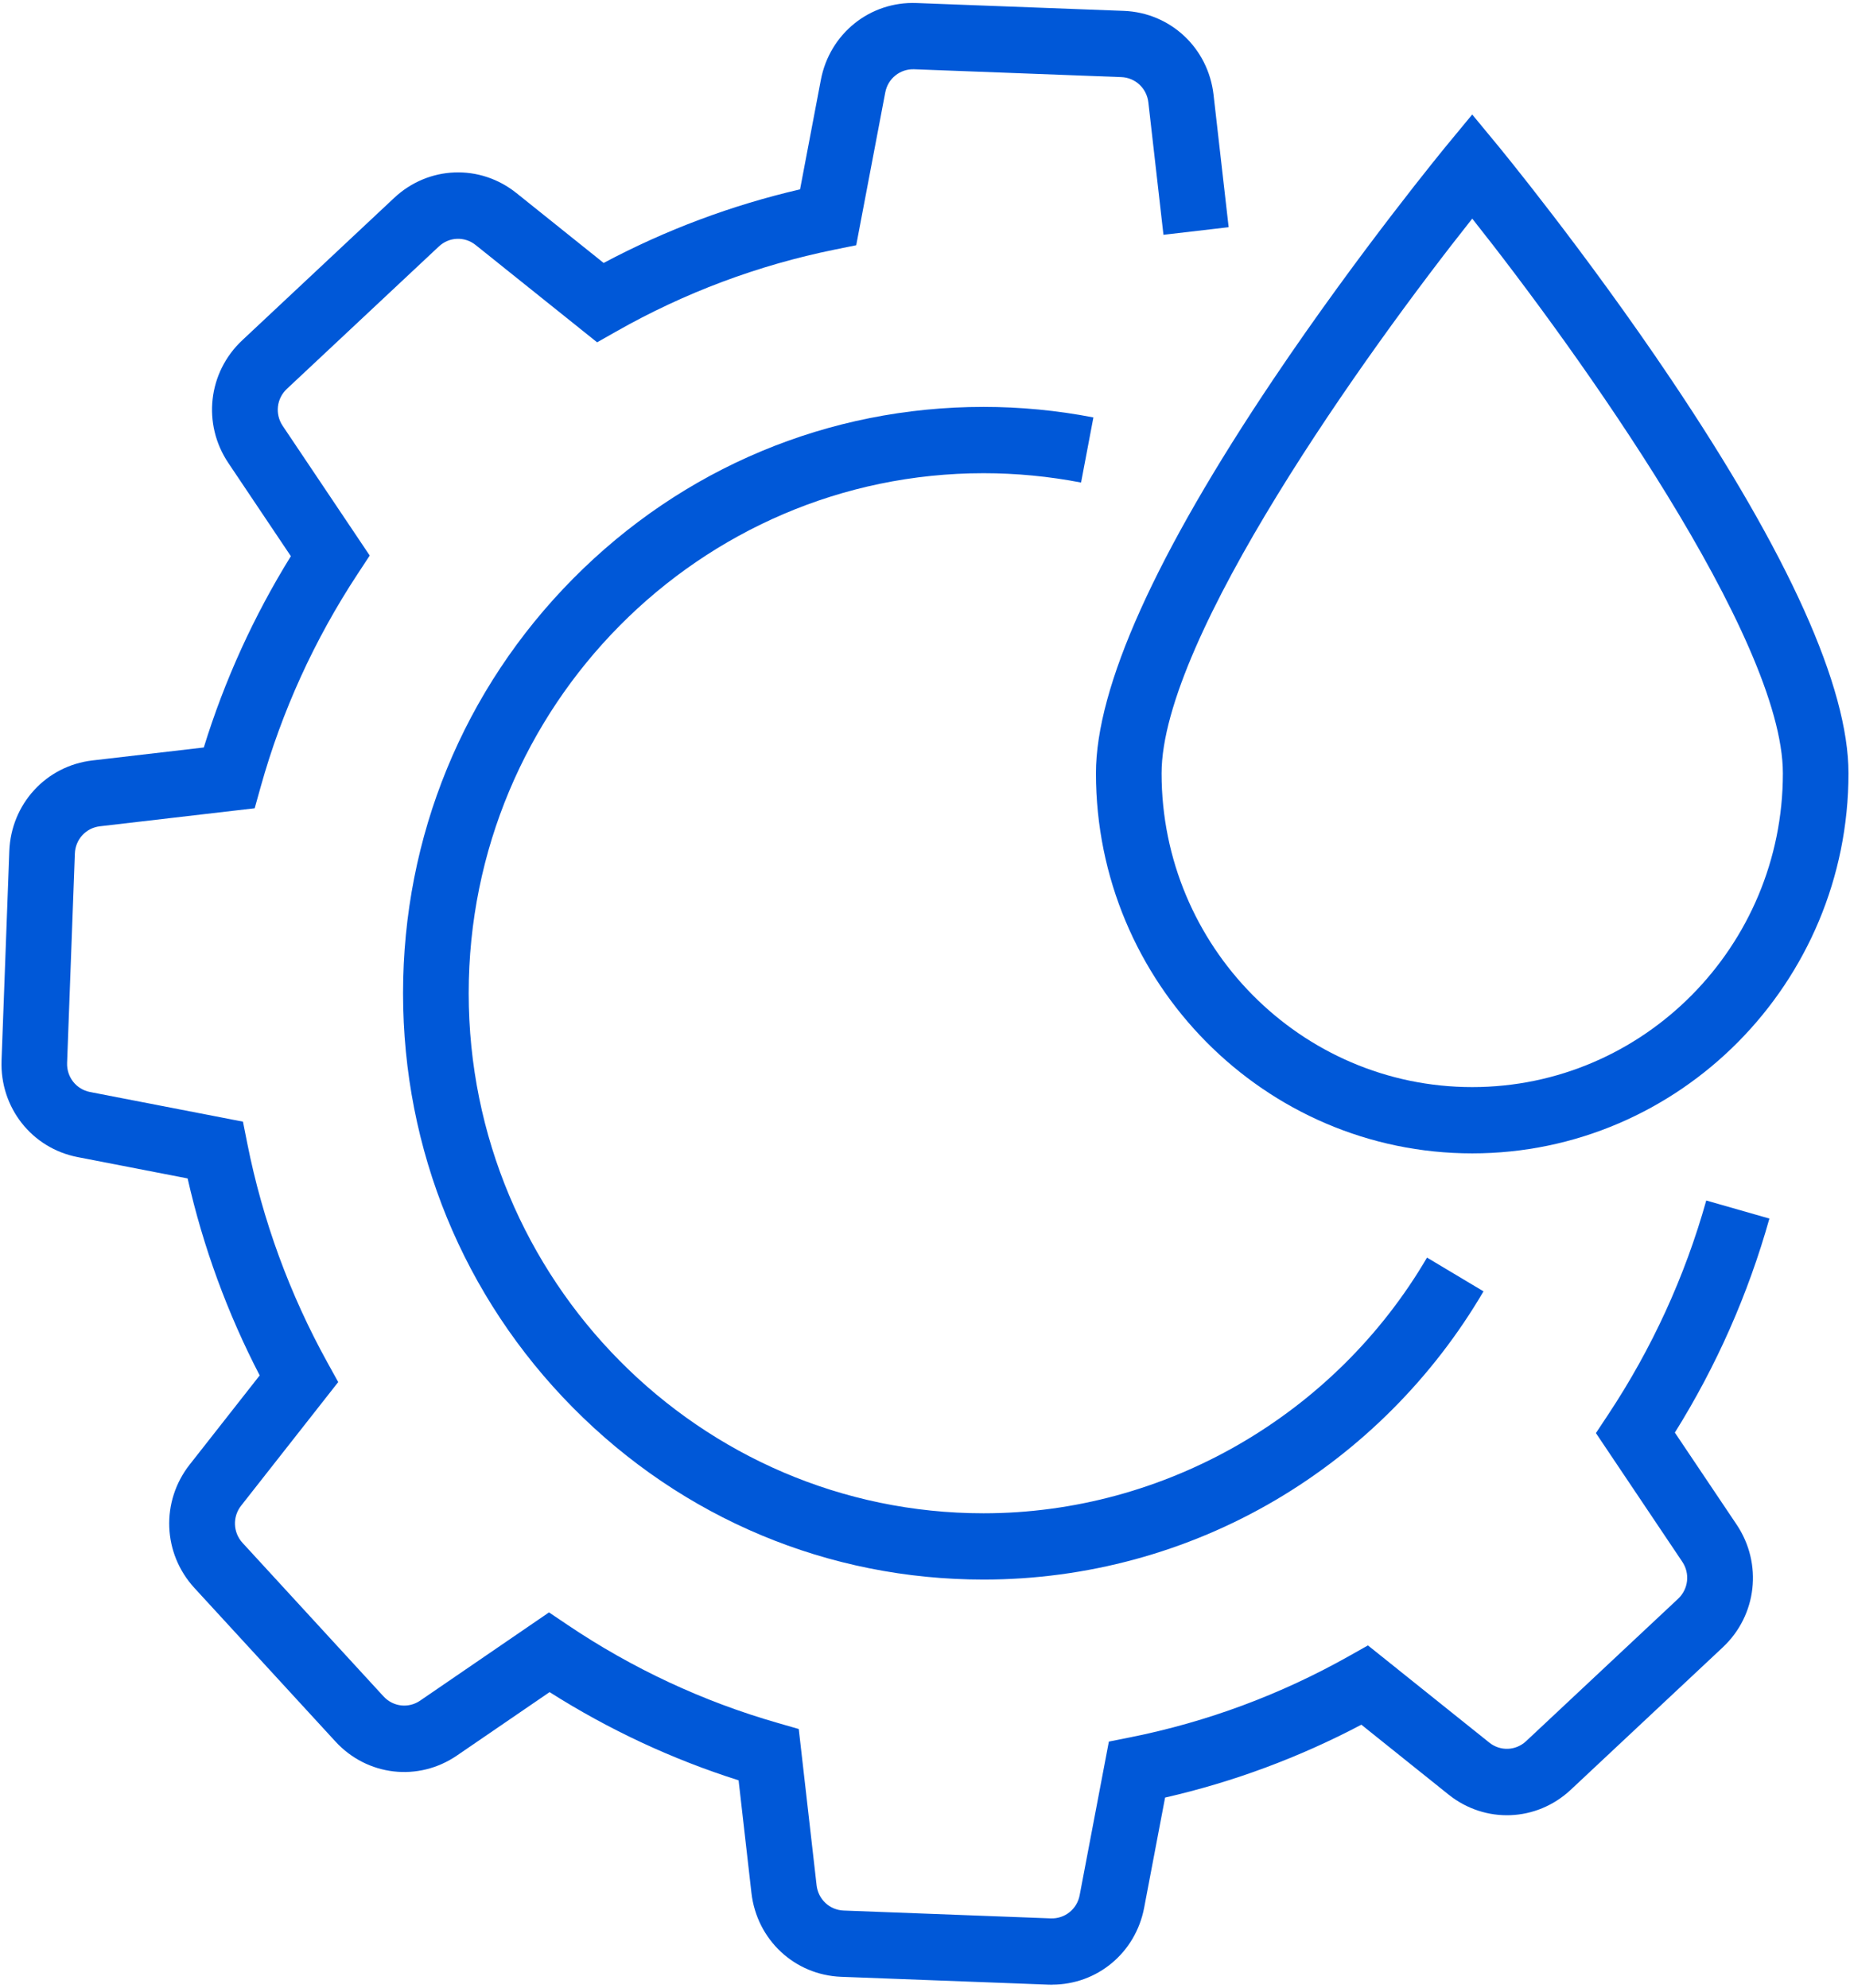
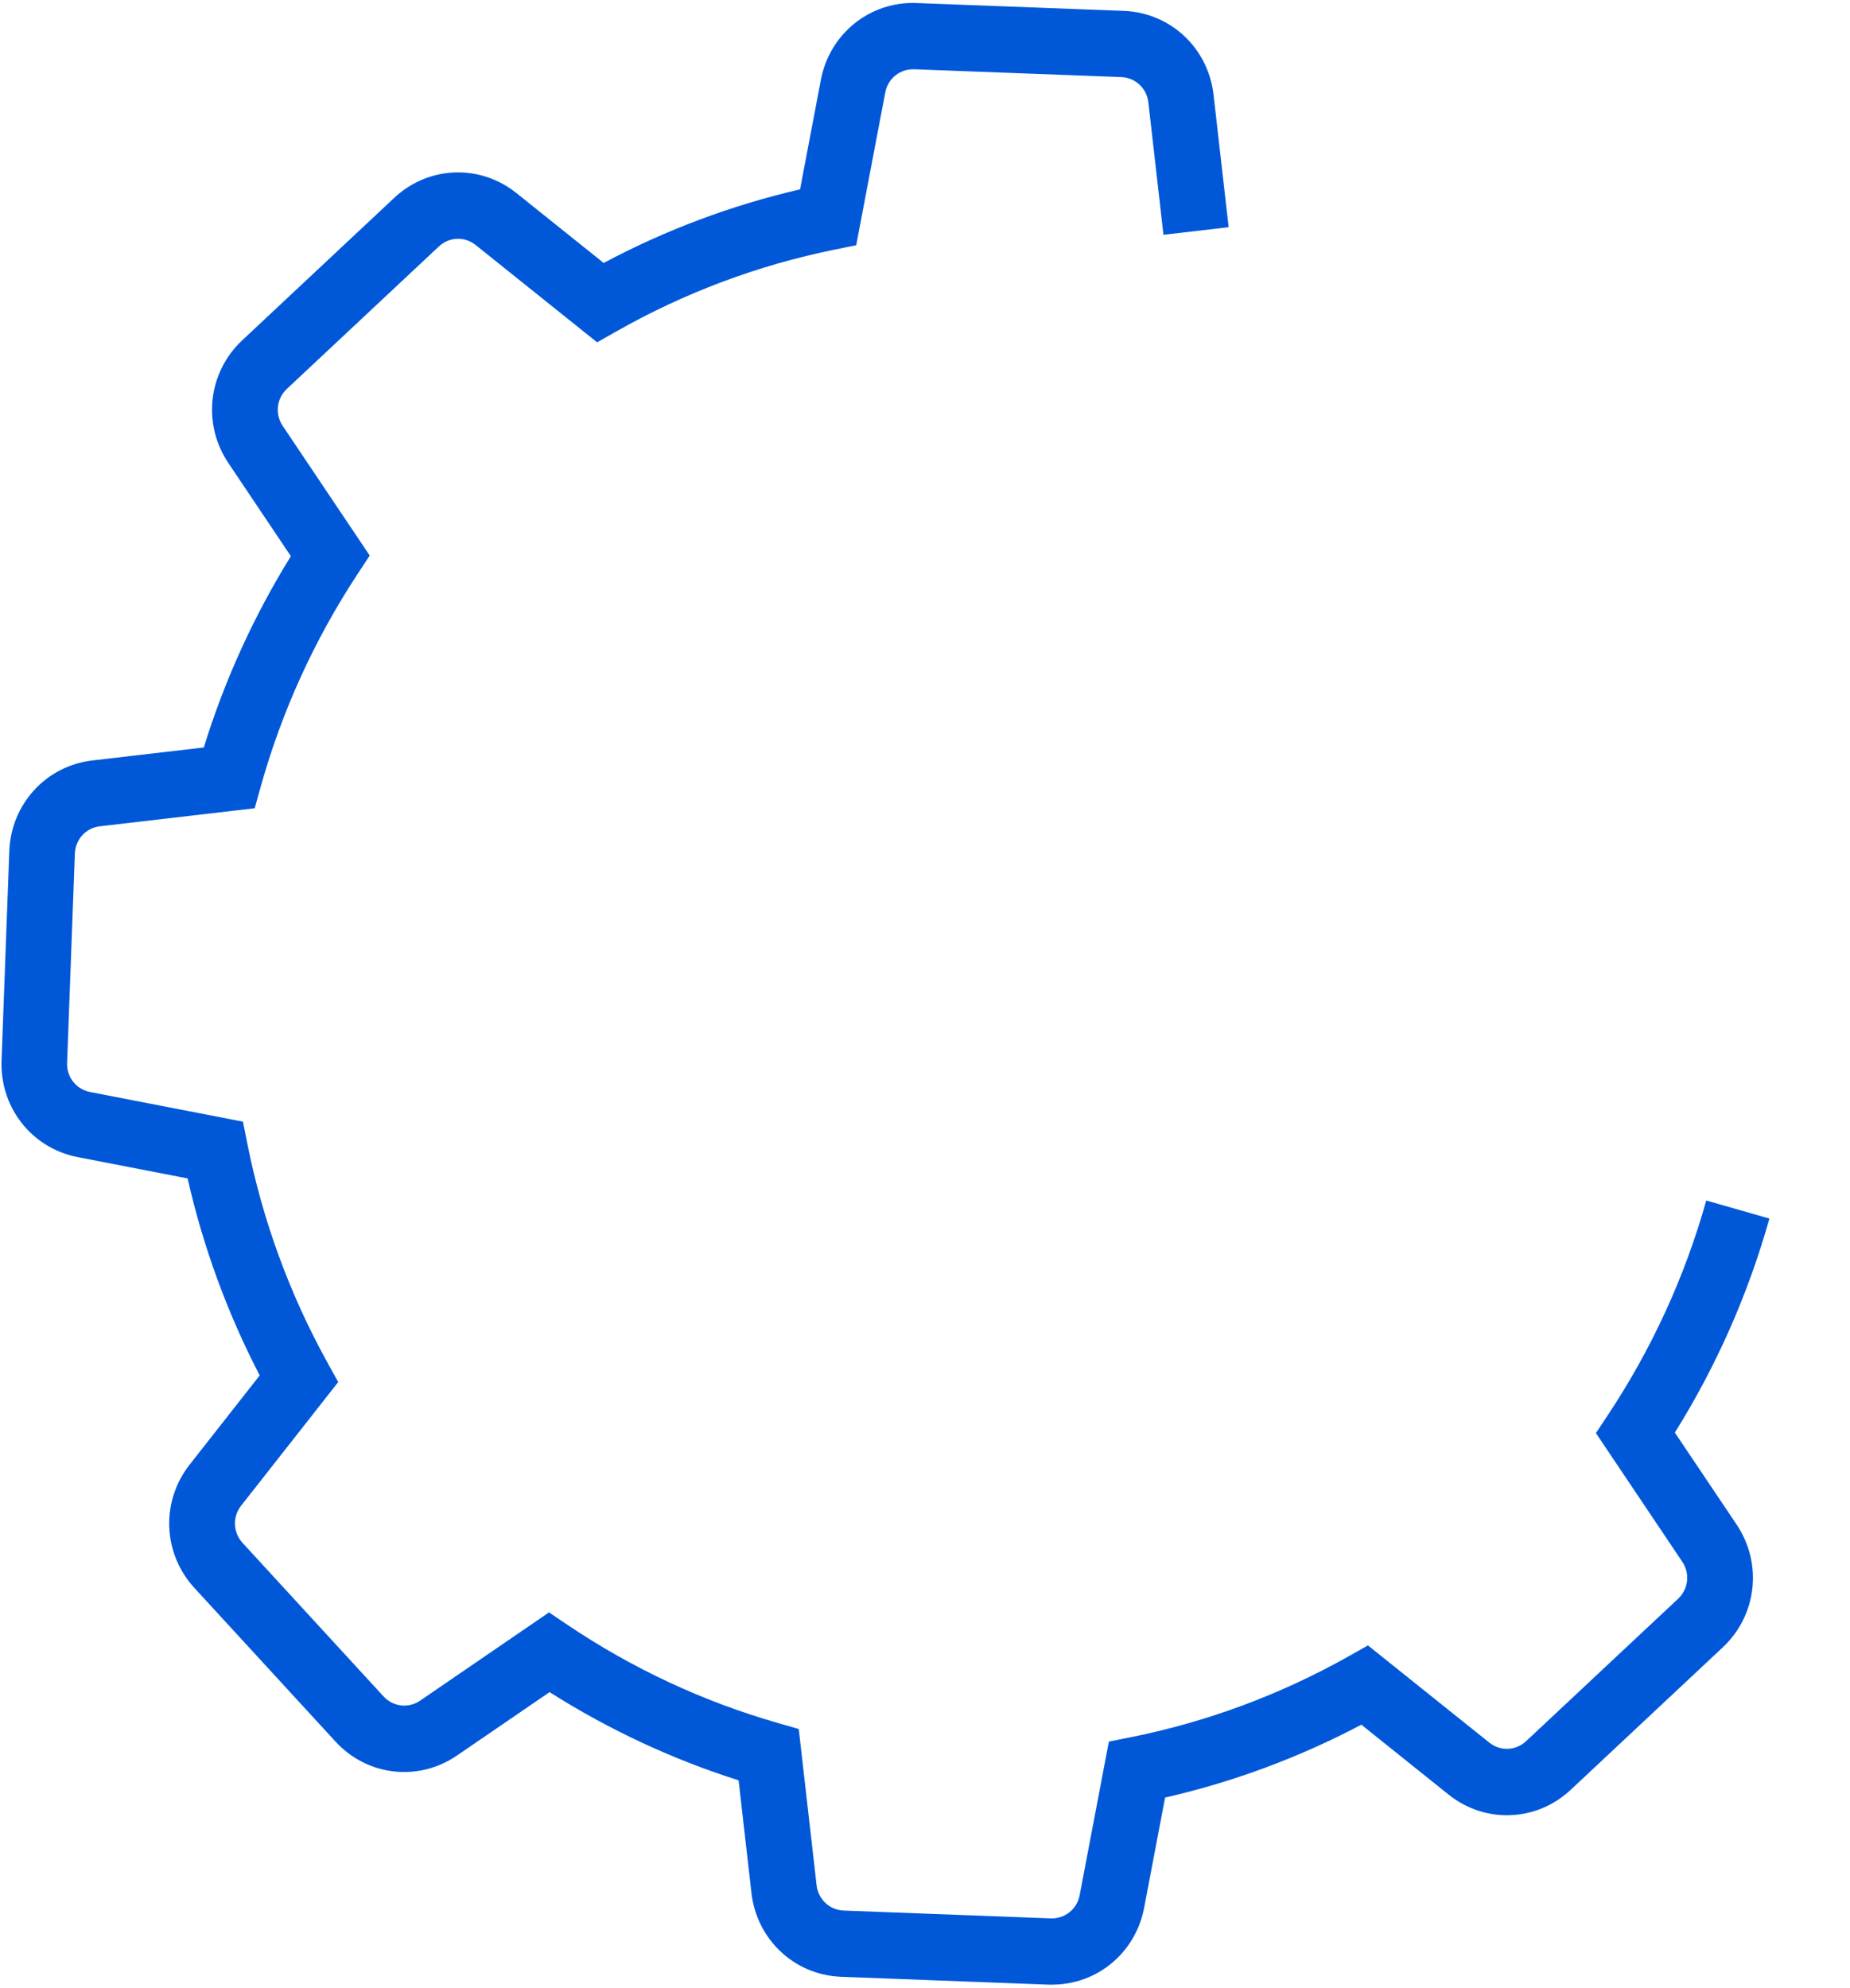
<svg xmlns="http://www.w3.org/2000/svg" width="67" height="72" viewBox="0 0 67 72" fill="none">
  <g clip-path="url(#clip0_1347_36)">
    <path d="M38.1 71.892C38.057 71.892 38.013 71.892 37.969 71.89L30.466 71.606C28.775 71.542 27.408 70.263 27.214 68.566L26.749 64.489C24.343 63.726 22.047 62.654 19.904 61.294L16.55 63.59C15.15 64.549 13.299 64.336 12.148 63.083L7.042 57.522C5.891 56.269 5.819 54.389 6.871 53.05L9.405 49.822C8.234 47.563 7.358 45.17 6.795 42.687L2.813 41.914C1.152 41.592 -0.007 40.119 0.056 38.411L0.337 30.831C0.401 29.124 1.666 27.742 3.346 27.546L7.381 27.076C8.133 24.64 9.191 22.316 10.534 20.147L8.271 16.773C7.321 15.359 7.533 13.488 8.773 12.326L14.277 7.167C15.518 6.005 17.379 5.932 18.705 6.995L21.862 9.525C24.112 8.327 26.498 7.433 28.975 6.859L29.728 2.895C30.047 1.217 31.506 0.044 33.195 0.11L40.699 0.394C42.388 0.458 43.756 1.736 43.95 3.433L44.497 8.23L42.136 8.505L41.589 3.708C41.53 3.197 41.118 2.813 40.609 2.793L33.106 2.509C32.598 2.492 32.157 2.843 32.061 3.348L31.009 8.883L30.227 9.042C27.451 9.606 24.791 10.603 22.32 12.006L21.625 12.4L17.227 8.876C16.828 8.556 16.267 8.578 15.894 8.928L10.389 14.087C10.015 14.437 9.952 15 10.238 15.426L13.39 20.124L12.949 20.795C11.385 23.173 10.204 25.767 9.44 28.504L9.224 29.278L3.617 29.931C3.111 29.99 2.73 30.406 2.711 30.92L2.43 38.501C2.411 39.015 2.76 39.458 3.261 39.556L8.799 40.63L8.956 41.42C9.511 44.206 10.488 46.878 11.861 49.361L12.249 50.063L8.732 54.541C8.416 54.944 8.438 55.51 8.784 55.888L13.89 61.449C14.237 61.826 14.795 61.891 15.216 61.602L19.883 58.406L20.548 58.854C22.897 60.437 25.46 61.634 28.164 62.41L28.928 62.63L29.574 68.29C29.633 68.801 30.044 69.186 30.554 69.206L38.057 69.49C38.565 69.507 39.006 69.156 39.101 68.651L40.159 63.086L40.944 62.929C43.717 62.373 46.376 61.385 48.848 59.993L49.542 59.602L53.936 63.122C54.335 63.442 54.896 63.42 55.27 63.07L60.775 57.912C61.148 57.561 61.212 56.998 60.926 56.572L57.798 51.911L58.243 51.239C59.826 48.849 61.021 46.241 61.794 43.486L64.081 44.14C63.312 46.877 62.163 49.481 60.657 51.893L62.894 55.225C63.842 56.64 63.632 58.51 62.392 59.672L56.887 64.831C55.647 65.993 53.785 66.066 52.46 65.004L49.303 62.474C47.054 63.661 44.67 64.548 42.195 65.114L41.437 69.103C41.127 70.737 39.736 71.89 38.102 71.89L38.1 71.892Z" fill="#0058D8" />
-     <path d="M35.621 57.217C30.006 57.217 24.727 55.008 20.756 50.996C16.784 46.985 14.597 41.651 14.597 35.978C14.597 30.305 16.784 24.972 20.756 20.96C24.727 16.949 30.006 14.739 35.621 14.739C36.953 14.739 38.291 14.867 39.599 15.121L39.152 17.479C37.991 17.255 36.803 17.141 35.621 17.141C25.339 17.141 16.974 25.591 16.974 35.978C16.974 46.365 25.339 54.816 35.621 54.816C42.182 54.816 48.336 51.267 51.681 45.554L53.727 46.777C51.899 49.898 49.294 52.513 46.193 54.339C42.996 56.222 39.341 57.217 35.62 57.217H35.621Z" fill="#0058D8" />
-     <path d="M53.319 41.779C45.804 41.779 39.691 35.603 39.691 28.012C39.691 24.889 41.853 20.087 46.115 13.74C49.223 9.114 52.375 5.29 52.406 5.252L53.318 4.148L54.23 5.252C54.262 5.291 57.414 9.114 60.52 13.74C64.784 20.088 66.945 24.89 66.945 28.012C66.945 35.603 60.832 41.779 53.317 41.779H53.319ZM53.319 7.919C49.494 12.738 42.068 23.108 42.068 28.013C42.068 34.279 47.116 39.378 53.319 39.378C59.522 39.378 64.569 34.279 64.569 28.013C64.569 23.108 57.143 12.739 53.319 7.919Z" fill="#0058D8" />
  </g>
  <defs>
    <clipPath id="clip0_1347_36">
      <rect width="67" height="72" fill="white" />
    </clipPath>
  </defs>
</svg>